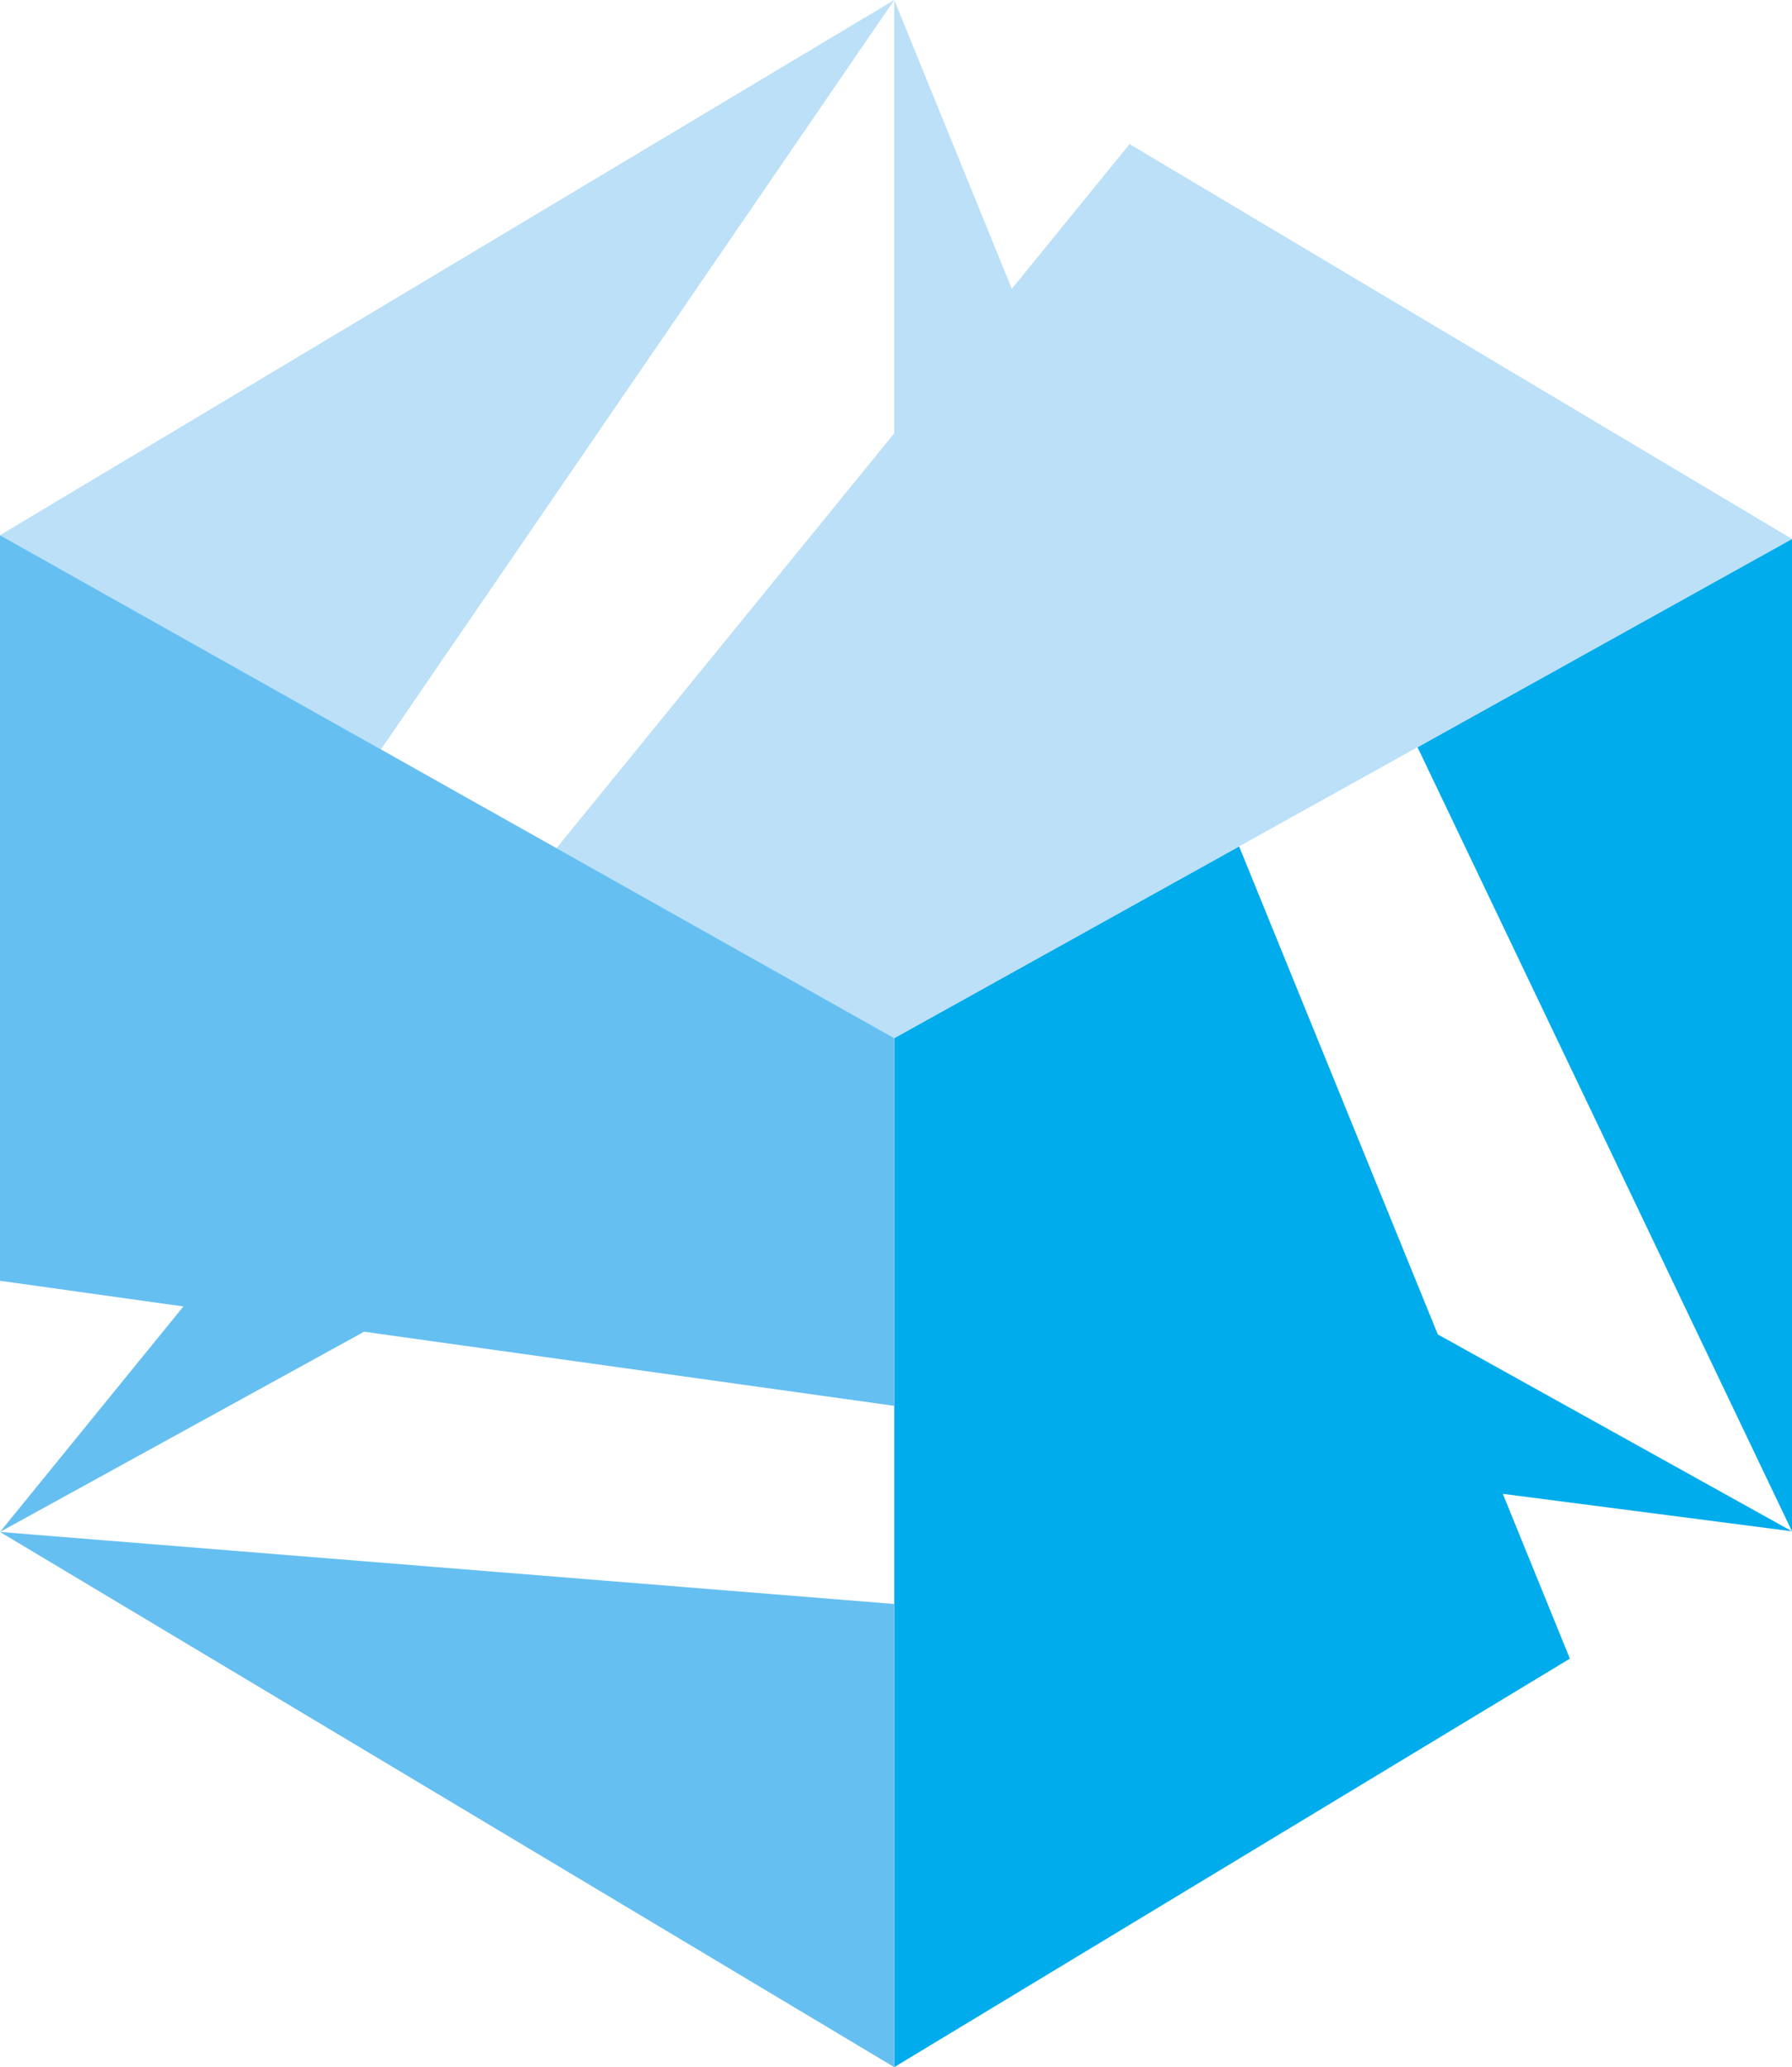
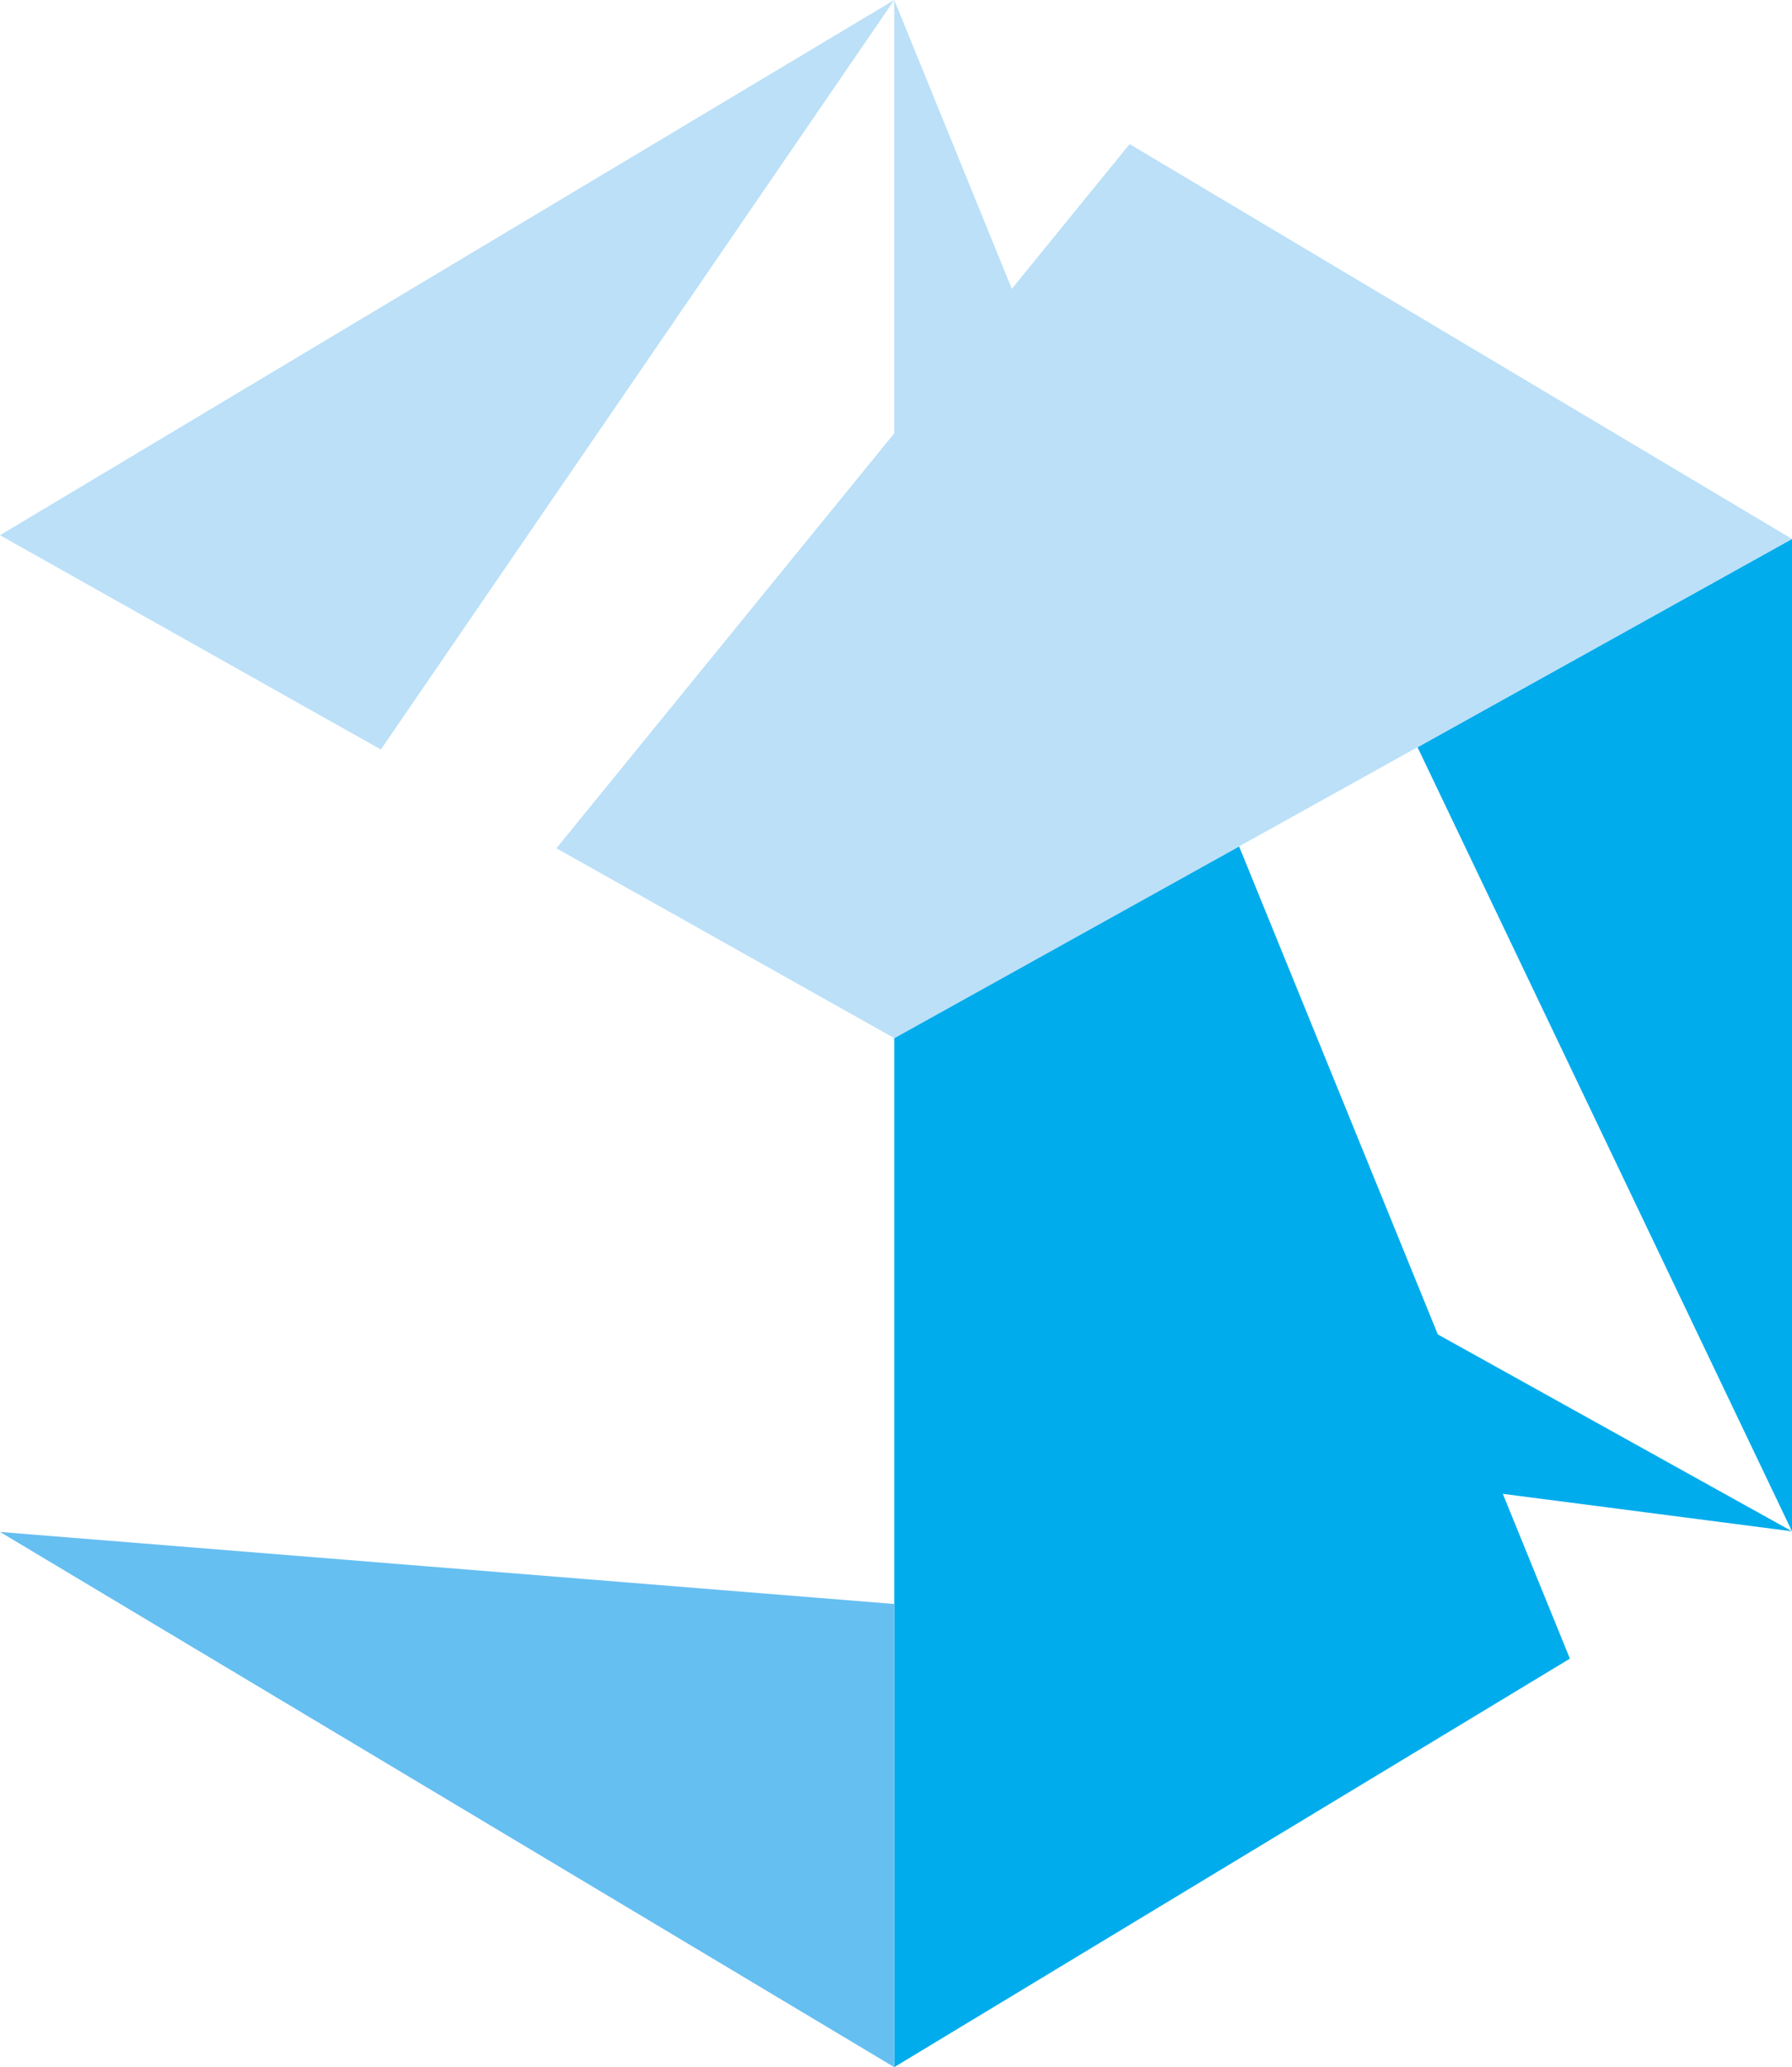
<svg xmlns="http://www.w3.org/2000/svg" id="sogitec-icon" data-name="sogitec-icon" viewBox="0 0 86.57 99.84">
  <defs>
    <style>.cls-1{fill:#00acec;}.cls-2{fill:#bbe0f8;}.cls-3{fill:#66bff1;}</style>
  </defs>
  <title>Sogitec Icon</title>
  <g id="Calque_2" data-name="Calque 2">
    <g id="Layer_1" data-name="Layer 1">
      <polygon class="cls-1" points="43.2 99.84 43.2 50.14 59.86 40.88 69.46 64.45 86.57 73.96 72.6 72.15 75.84 80.11 43.2 99.84" />
      <polygon class="cls-1" points="86.57 73.96 86.57 26.03 68.48 36.09 86.57 73.96" />
      <polygon class="cls-2" points="0 25.85 43.2 0 18.4 36.2 0 25.85" />
      <polygon class="cls-2" points="26.88 40.97 43.2 20.93 43.2 0 48.88 13.95 54.57 6.96 86.57 26.03 43.2 50.14 26.88 40.97" />
      <polygon class="cls-3" points="0 73.99 43.2 77.47 43.2 99.84 0 73.99" />
-       <polygon class="cls-3" points="0 25.85 43.2 50.14 43.2 67.9 17.59 64.32 0 73.99 8.86 63.1 0 61.86 0 25.85" />
    </g>
  </g>
</svg>